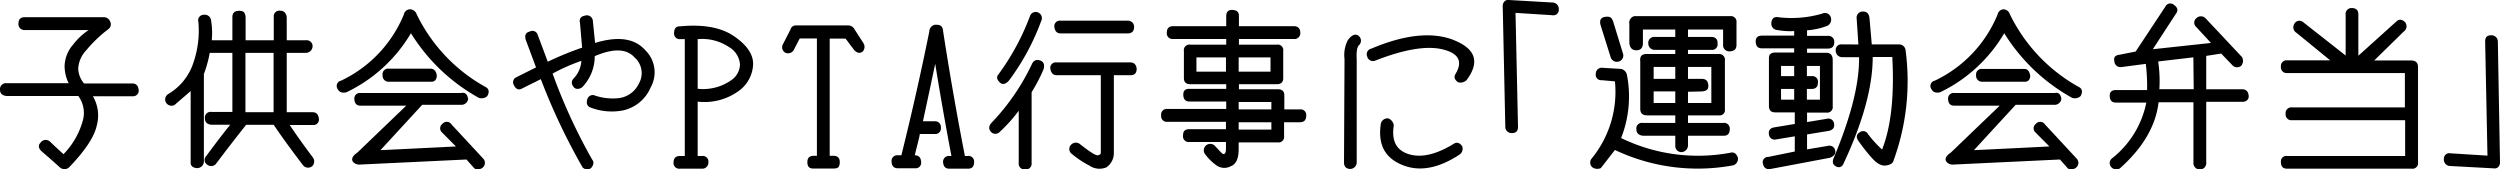
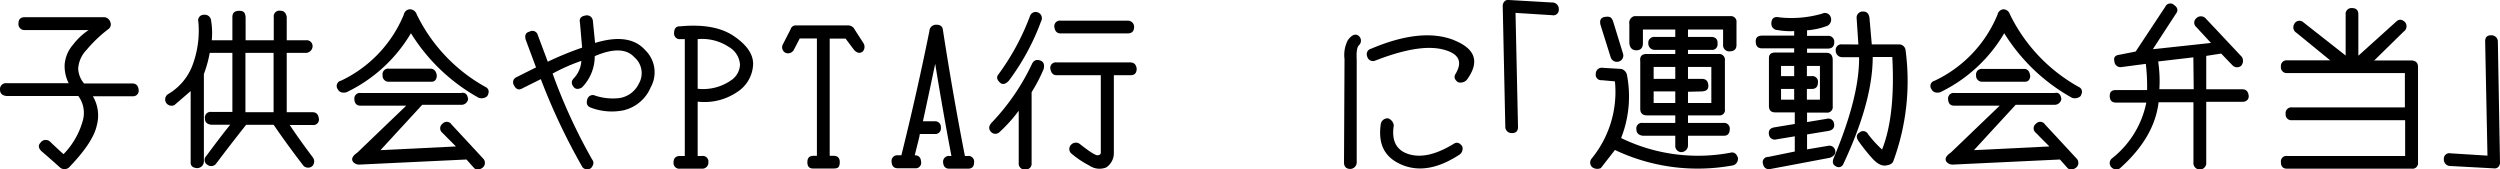
<svg xmlns="http://www.w3.org/2000/svg" viewBox="0 0 291.22 19.73">
  <g id="レイヤー_2" data-name="レイヤー 2">
    <g id="デザイン">
      <path d="M2.91,2h9.18a.8.8,0,0,1,.76.56.68.68,0,0,1-.17.79,15.47,15.47,0,0,0-2.62,2.49A3.38,3.38,0,0,0,9.11,8a2.83,2.83,0,0,0,.68,1.72h5.62c.43,0,.68.24.74.73a.65.65,0,0,1-.72.76H10.82a4.41,4.41,0,0,1,.46,3.38q-.42,2-3.27,4.94a.81.81,0,0,1-1,0c-.82-.74-1.55-1.38-2.18-1.92-.37-.36-.4-.7-.1-1a.73.73,0,0,1,1.11-.1c.53.51,1.06,1,1.56,1.45a9,9,0,0,0,2.27-4,3.3,3.3,0,0,0-.55-2.78H.72c-.48-.07-.72-.31-.72-.74a.69.69,0,0,1,.76-.75H8a4.41,4.41,0,0,1-.47-2.15,4,4,0,0,1,1-2.36,7.36,7.36,0,0,1,1.8-1.68H2.89a.69.69,0,0,1-.74-.76C2.15,2.24,2.4,2,2.91,2Z" />
      <path d="M24.59,2.39a9,9,0,0,1,.08,2.3h2.4V2c0-.5.25-.74.8-.74s.69.24.74.74V4.69h3.28V2a.66.66,0,0,1,.77-.75c.41,0,.66.25.74.73V4.69h2.24a.69.69,0,0,1,.77.75.8.8,0,0,1-.77.72H33.4v6.91h3c.43,0,.67.24.74.72a.64.64,0,0,1-.72.77H33.75c.77,1.16,1.67,2.42,2.71,3.8a.78.78,0,0,1-.09,1,.76.76,0,0,1-1.12-.18q-1.95-2.55-3.37-4.64H28.67c-1.37,1.73-2.54,3.25-3.53,4.57a.73.73,0,0,1-1,.07.64.64,0,0,1-.12-1q1.86-2.51,2.8-3.65H24.61c-.5-.06-.74-.3-.74-.75a.66.66,0,0,1,.76-.74h2.44V6.16H24.43a13.72,13.72,0,0,1-.68,2.46V18.85a.79.79,0,0,1-.86.73c-.49-.06-.72-.3-.68-.75V10.61l-1.88,1.62a.75.75,0,0,1-1-.29.74.74,0,0,1,.29-1A6.57,6.57,0,0,0,22.53,7.3a11.45,11.45,0,0,0,.58-4.74.65.65,0,0,1,.64-.84A.74.74,0,0,1,24.59,2.39Zm4,3.77v6.91h3.28V6.16Z" />
      <path d="M48.54,1.67a19.31,19.31,0,0,0,8.14,8.53c.3.24.32.57.08,1a1,1,0,0,1-1,.19,21.63,21.63,0,0,1-7.89-7.52,17.45,17.45,0,0,1-7.52,6.88c-.48.11-.81,0-1-.35a.63.63,0,0,1,.37-1,14.7,14.7,0,0,0,7.32-7.7.76.76,0,0,1,.72-.62A.85.85,0,0,1,48.54,1.67Zm6,9.8a.79.79,0,0,1-.76.74H49.18l-4.86,5.28,8.79-.43-1.63-1.64a.65.65,0,0,1,.06-1,.66.66,0,0,1,1.06.08l3.71,4a.72.72,0,0,1-.16,1.08c-.38.23-.68.23-.92,0l-.89-1-12.43.59a.94.94,0,0,1-.76-.29c-.27-.33-.11-.7.47-1.1l5.7-5.47H42c-.45,0-.7-.25-.72-.76a.65.65,0,0,1,.74-.72h11.7C54.19,10.73,54.45,11,54.51,11.47ZM50.88,8.78c0,.53-.28.78-.72.74H45.29a.69.69,0,0,1-.72-.76A.65.65,0,0,1,45.31,8h4.81C50.56,8,50.81,8.28,50.88,8.78Z" />
      <path d="M75.15,5.83a3.59,3.59,0,0,1,.65,4.34,4.56,4.56,0,0,1-3.17,2.68,6.87,6.87,0,0,1-3.8-.31c-.43-.15-.57-.48-.41-1a.66.66,0,0,1,.94-.39,6.65,6.65,0,0,0,2.75.28,3,3,0,0,0,2.31-1.69,2.44,2.44,0,0,0-.51-3.06q-1.39-1.53-4.63-.14a5.18,5.18,0,0,1-1.49,3.65c-.43.25-.77.22-1-.1s-.28-.65.08-1a3.22,3.22,0,0,0,.85-2,22.16,22.16,0,0,0-3.35,1.48,65.07,65.07,0,0,0,4.6,10c.24.3.2.63-.11,1a.74.74,0,0,1-1-.08A72.56,72.56,0,0,1,63,9.22l-2.13,1.06c-.42.26-.76.14-1-.35A.64.64,0,0,1,60.14,9l2.3-1.15L61.23,4.6c-.12-.5,0-.81.47-.92a.64.64,0,0,1,.94.39l1.17,3.12a37.38,37.38,0,0,1,4-1.64l-.25-2.89c-.11-.47.09-.75.58-.84a.7.7,0,0,1,.92.59L69.32,5Q73.32,3.78,75.15,5.83Z" />
      <path d="M85.9,10.7a6.79,6.79,0,0,1-4.63,1.14v6.33h.49a.66.66,0,0,1,.76.74.71.71,0,0,1-.76.74H79.2a.66.66,0,0,1-.74-.72c0-.51.27-.76.74-.76h.57V4.56h-.53a.65.65,0,0,1-.72-.65c0-.58.22-.86.68-.84,2.69-.26,4.79.12,6.28,1.13s2.24,2.09,2.25,3.21A4,4,0,0,1,85.9,10.7Zm.3-3.17a2.56,2.56,0,0,0-1.3-2.06,5.62,5.62,0,0,0-3.63-.91v5.78a5.71,5.71,0,0,0,4-1.06A2.29,2.29,0,0,0,86.2,7.53Z" />
      <path d="M100.5,6c-.32.25-.66.19-1-.17l-1-1.33H96.65V18.15h.45c.5,0,.75.27.72.82s-.25.66-.72.66H94.71c-.45,0-.67-.25-.66-.76s.25-.72.76-.72h.35V4.48h-2l-.68,1.31a.76.76,0,0,1-1,.35.72.72,0,0,1-.27-1l.88-1.72a.62.62,0,0,1,.64-.46h6.06a.85.85,0,0,1,.78.5l1,1.55A.81.81,0,0,1,100.5,6Z" />
      <path d="M113.47,18.89c0,.51-.23.76-.72.76h-2.17c-.44,0-.68-.24-.72-.74a.67.67,0,0,1,.74-.74h.23q-1-5.25-1.89-10.74c-.33,1.57-.8,3.81-1.43,6.7h1.33a.67.67,0,0,1,.76.74.65.65,0,0,1-.72.74h-1.74c0,.24-.24,1.06-.58,2.48.47,0,.71.26.74.78a.64.64,0,0,1-.72.73h-2q-.68,0-.72-.75a.66.66,0,0,1,.74-.76H105q1.79-7.2,3.26-14.45a.78.78,0,0,1,.83-.76c.46,0,.71.21.75.62Q111,11,112.4,18.17h.33A.65.65,0,0,1,113.47,18.89Z" />
      <path d="M121.26,7.08q.51.25.3,1a19.53,19.53,0,0,1-1.39,2.66V19a.67.67,0,0,1-.74.74.68.68,0,0,1-.76-.76V12.9a17.7,17.7,0,0,1-2.25,2.5.69.69,0,0,1-1-.06q-.45-.52.18-1.14a25.72,25.72,0,0,0,4.61-6.75C120.43,7,120.77,6.88,121.26,7.08ZM121,1.49a.73.73,0,0,1,.27,1,27.22,27.22,0,0,1-3.75,6.91c-.37.4-.72.49-1,.25s-.5-.58-.27-.91a27.94,27.94,0,0,0,3.75-6.92A.7.7,0,0,1,121,1.49Zm10.66,5.78q.65,0,.75.72c0,.52-.24.78-.73.77h-1.93v9a2,2,0,0,1-.88,1.74,2.09,2.09,0,0,1-2-.23,10.75,10.75,0,0,1-2-1.33.7.7,0,0,1-.1-1.08.76.76,0,0,1,1-.1c1.15.91,1.86,1.36,2.1,1.33s.37-.14.36-.33v-9l-5.16,0c-.4,0-.64-.27-.72-.77a.64.64,0,0,1,.74-.72Zm-.31-4.86a.71.71,0,0,1,.76.72c0,.51-.26.76-.74.76h-7.83c-.42,0-.66-.26-.72-.76a.64.64,0,0,1,.74-.72Z" />
-       <path d="M152.16,13.48c0,.51-.26.76-.74.76h-1.84v1.61a.65.65,0,0,1-.74.74h-4.55v.78c0,1.08-.29,1.76-.93,2a1.58,1.58,0,0,1-1.69-.13,5.84,5.84,0,0,1-1.25-1.23.75.75,0,0,1,1.12-1l.7.75c.17.17.31.23.41.15s.16-.27.16-.59v-.78h-4.26a.66.66,0,0,1-.74-.76c0-.49.21-.73.72-.73h4.28v-.86H136a.66.66,0,0,1-.74-.74.66.66,0,0,1,.74-.76h6.84v-.86h-4.26c-.47,0-.72-.25-.74-.76s.24-.74.74-.72h4.26V9.81h-4.18q-.75,0-.75-.72V5.94a.65.65,0,0,1,.75-.74h4.18V4.54h-6.18a.66.66,0,0,1-.74-.73c0-.5.24-.76.73-.76h6.19V1.9c0-.52.24-.77.74-.74s.75.23.74.72V3.05h6.41c.47,0,.71.25.74.74a.68.68,0,0,1-.78.75h-6.37V5.2h4.42a.64.64,0,0,1,.74.72V9.11c0,.47-.26.7-.76.7h-4.4v.59h4.55c.5,0,.74.23.74.74v1.6h1.86A.65.65,0,0,1,152.16,13.48Zm-9.35-5.13V6.69h-3.44V8.35Zm1.48-1.66V8.35H148V6.69Zm0,6.05h3.81v-.86h-3.81Zm3.81,1.5h-3.81v.86h3.81Z" />
      <path d="M158.37,4.28a.72.72,0,0,1-.08,1c-.22.23-.3.79-.25,1.68v12a.77.77,0,0,1-.74.72c-.5,0-.74-.3-.74-.74l.06-12.07A3.75,3.75,0,0,1,157,4.69C157.49,4,158,3.85,158.37,4.28Zm11,.4q3.8,1.52,1.48,4.64a1,1,0,0,1-1,.26c-.43-.3-.52-.64-.28-1,.85-1.43.34-2.38-1.53-2.83s-4.48,0-7.84,1.31a.69.69,0,0,1-.94-.49.66.66,0,0,1,.47-.9Q165.61,3.18,169.39,4.68Zm-7.66,9.11a1,1,0,0,1,.65.82c-.29,1.8.31,2.92,1.78,3.36s3.21,0,5.19-1.21c.36-.24.7-.15,1,.28a.84.84,0,0,1-.36,1c-2.43,1.58-4.65,2-6.66,1.16s-2.82-2.39-2.46-4.79A.8.8,0,0,1,161.73,13.79Z" />
      <path d="M175.78,0l5,.29a.76.76,0,0,1,.8.84.63.63,0,0,1-.77.64l-4.27-.27.29,13.28c0,.48-.23.72-.68.72a.73.73,0,0,1-.8-.76l-.3-14a.78.78,0,0,1,.18-.55A.57.57,0,0,1,175.78,0Z" />
      <path d="M186.69,7.9l2.17.13a.91.91,0,0,1,.65.65,13.18,13.18,0,0,1-.67,7.4,20.47,20.47,0,0,0,12.68,1.72c.43-.13.73.05.92.55a.79.79,0,0,1-.55.91,22.51,22.51,0,0,1-13.77-1.79l-1.64,2.11a1,1,0,0,1-1-.1.73.73,0,0,1-.08-1,12.26,12.26,0,0,0,2.72-9l-1.54-.14a.63.63,0,0,1-.69-.74A.69.69,0,0,1,186.69,7.9Zm1.23-5.37,1.14,3.71a.73.73,0,0,1-.49.93.76.76,0,0,1-.94-.48L186.44,2.9c-.14-.56.05-.88.57-.94S187.74,2,187.92,2.53Zm14.36.11v2.6c0,.47-.25.72-.76.74a.72.72,0,0,1-.8-.8V3.44h-4.09V4.3h2.7c.53,0,.78.31.74.76a.64.64,0,0,1-.72.75h-2.72v.48h3.56a.67.67,0,0,1,.74.77v5.68a.61.61,0,0,1-.68.7h-3.62v.88h4.11a.66.66,0,0,1,.76.67c0,.54-.22.82-.67.82h-4.2V17a.8.8,0,0,1-.74.72.71.71,0,0,1-.74-.74V15.81h-3.79c-.49-.07-.74-.32-.74-.75a.64.64,0,0,1,.74-.74h3.79v-.88h-3.28c-.52,0-.79-.24-.8-.74V7.13c-.07-.56.18-.84.74-.84h3.34V5.81h-2.4a.73.73,0,0,1-.74-.75.68.68,0,0,1,.74-.76h2.4V3.44h-3.77V5c0,.56-.23.84-.74.86s-.84-.33-.84-.94V2.8a.79.79,0,0,1,.58-.92h11.16A.66.66,0,0,1,202.28,2.64ZM192.63,7.8V9.19h2.52V7.8ZM195.15,12V10.65h-2.52V12Zm1.48-1.31V12h2.72V7.8h-2.72V9.19h1.63c.45,0,.7.23.74.74s-.25.68-.74.72Z" />
      <path d="M213.26,2a.82.82,0,0,1-.38,1,8.25,8.25,0,0,1-2.38.53v.65h2.4a.68.68,0,0,1,.77.72c0,.51-.26.76-.75.76H210.5v.49h2.25c.49,0,.74.29.74.86v5.37a.65.65,0,0,1-.72.74H210.5v1.1l2.29-.38a.67.67,0,0,1,.86.57c.07.46-.14.74-.65.84l-2.5.41v1.74l2.44-.41a.68.68,0,0,1,.84.55c.08.37-.13.65-.62.84l-7,1.32a.67.67,0,0,1-.78-.58.61.61,0,0,1,.6-.84l3.09-.63V15.88l-2.17.36a.67.67,0,0,1-.84-.57q-.12-.72.66-.84l2.35-.39V13.09h-2.29c-.48,0-.72-.25-.72-.76V6.76c0-.43.25-.64.74-.64H209V5.63h-3.75c-.47,0-.71-.25-.73-.76s.25-.72.75-.72H209V3.62a8.19,8.19,0,0,1-1.94-.12.73.73,0,0,1-.72-.74c0-.63.35-.87.92-.74a12.9,12.9,0,0,0,5-.43A.71.71,0,0,1,213.26,2ZM209,8.87V7.68h-1.53V8.87Zm0,2.74V10.36h-1.53v1.25Zm1.48-3.93V8.87h.55a.65.65,0,0,1,.74.73c0,.5-.24.76-.72.76h-.57v1.25H212V7.68Zm6-2.5-.2-3a.72.72,0,0,1,.74-.84c.43,0,.68.24.75.73l.27,3.1h3.18a.76.76,0,0,1,.75.63,27,27,0,0,1-1.43,13c-.1.26-.4.42-.88.48s-1-.21-1.57-.84a21.14,21.14,0,0,1-1.59-2c-.3-.44-.27-.77.1-1a.64.64,0,0,1,1,.18,13.64,13.64,0,0,0,1.64,1.8q1.56-3.94,1.19-10.78h-2.28q0,5.19-3.44,12.5a.58.58,0,0,1-.86.23c-.36-.18-.44-.52-.23-1q3-7.15,2.94-11.71h-2a.75.75,0,0,1-.72-.77.65.65,0,0,1,.74-.72Z" />
      <path d="M234.13,1.67a19.39,19.39,0,0,0,8.15,8.53c.3.24.32.57.08,1a1,1,0,0,1-1,.19,21.63,21.63,0,0,1-7.89-7.52A17.45,17.45,0,0,1,226,10.75c-.48.11-.81,0-1-.35a.63.63,0,0,1,.37-1,14.7,14.7,0,0,0,7.32-7.7.76.76,0,0,1,.72-.62A.83.83,0,0,1,234.13,1.67Zm6,9.8a.79.79,0,0,1-.76.74h-4.57l-4.86,5.28,8.79-.43-1.63-1.64a.65.65,0,0,1,.06-1,.66.66,0,0,1,1.06.08l3.71,4a.72.72,0,0,1-.16,1.08c-.38.23-.68.23-.92,0l-.89-1-12.43.59a.94.94,0,0,1-.76-.29c-.27-.33-.12-.7.47-1.1l5.7-5.47h-5.29c-.46,0-.7-.25-.72-.76a.65.65,0,0,1,.74-.72h11.7C239.79,10.73,240.05,11,240.11,11.47Zm-3.63-2.69c0,.53-.28.78-.72.74h-4.87a.69.69,0,0,1-.72-.76.65.65,0,0,1,.74-.73h4.81C236.16,8,236.41,8.28,236.48,8.78Z" />
      <path d="M261.05,7.68a.74.74,0,0,1-1-.08l-1.31-1.36L257,6.51V10.4h4.2c.43,0,.67.23.74.7s-.26.76-.72.76H257v7.05a.75.75,0,1,1-1.49,0v-7h-4.06q-.49,4.14-4.53,7.72a.8.8,0,0,1-1-.18.7.7,0,0,1,.1-1,11,11,0,0,0,4-6.5h-3.54c-.47,0-.71-.25-.72-.76s.24-.7.74-.7h3.61a21.61,21.61,0,0,0-.15-3.05l-2.82.37a.71.71,0,0,1-.84-.68c-.11-.45.09-.7.63-.76L248.78,6,252.24.77a.63.63,0,0,1,1-.2c.45.31.52.67.21,1.06l-2.67,4.1L257.55,5l-1.72-1.86a.66.66,0,0,1,0-1,.75.75,0,0,1,1.1,0l4.22,4.49A.86.86,0,0,1,261.05,7.68Zm-5.55-1-4.1.48a15.17,15.17,0,0,1,.14,3.23h4Z" />
      <path d="M281.67,7.8V18.91a.65.65,0,0,1-.74.74H266.42c-.48,0-.72-.25-.72-.76a.64.64,0,0,1,.74-.72h13.73V14H267a.66.66,0,0,1-.75-.72.67.67,0,0,1,.75-.77h13.14v-4H266.44a.67.67,0,0,1-.74-.74.66.66,0,0,1,.74-.74h5l-3.93-3.21a.74.74,0,0,1-.27-1,.67.67,0,0,1,1-.28l5,3.93V1.7a.68.68,0,0,1,.74-.76c.49,0,.74.26.74.73V6.49l4.44-4c.31-.28.65-.25,1,.09a.75.75,0,0,1-.16,1.1l-3.43,3.36h4.37C281.42,7.08,281.67,7.32,281.67,7.8Z" />
      <path d="M290.48,19.61l-5-.27a.76.76,0,0,1-.8-.84.64.64,0,0,1,.78-.64l4.3.27-.27-13.3c0-.48.22-.72.68-.72a.74.74,0,0,1,.8.76l.25,14a.77.77,0,0,1-.17.55A.61.61,0,0,1,290.48,19.61Z" />
    </g>
  </g>
</svg>